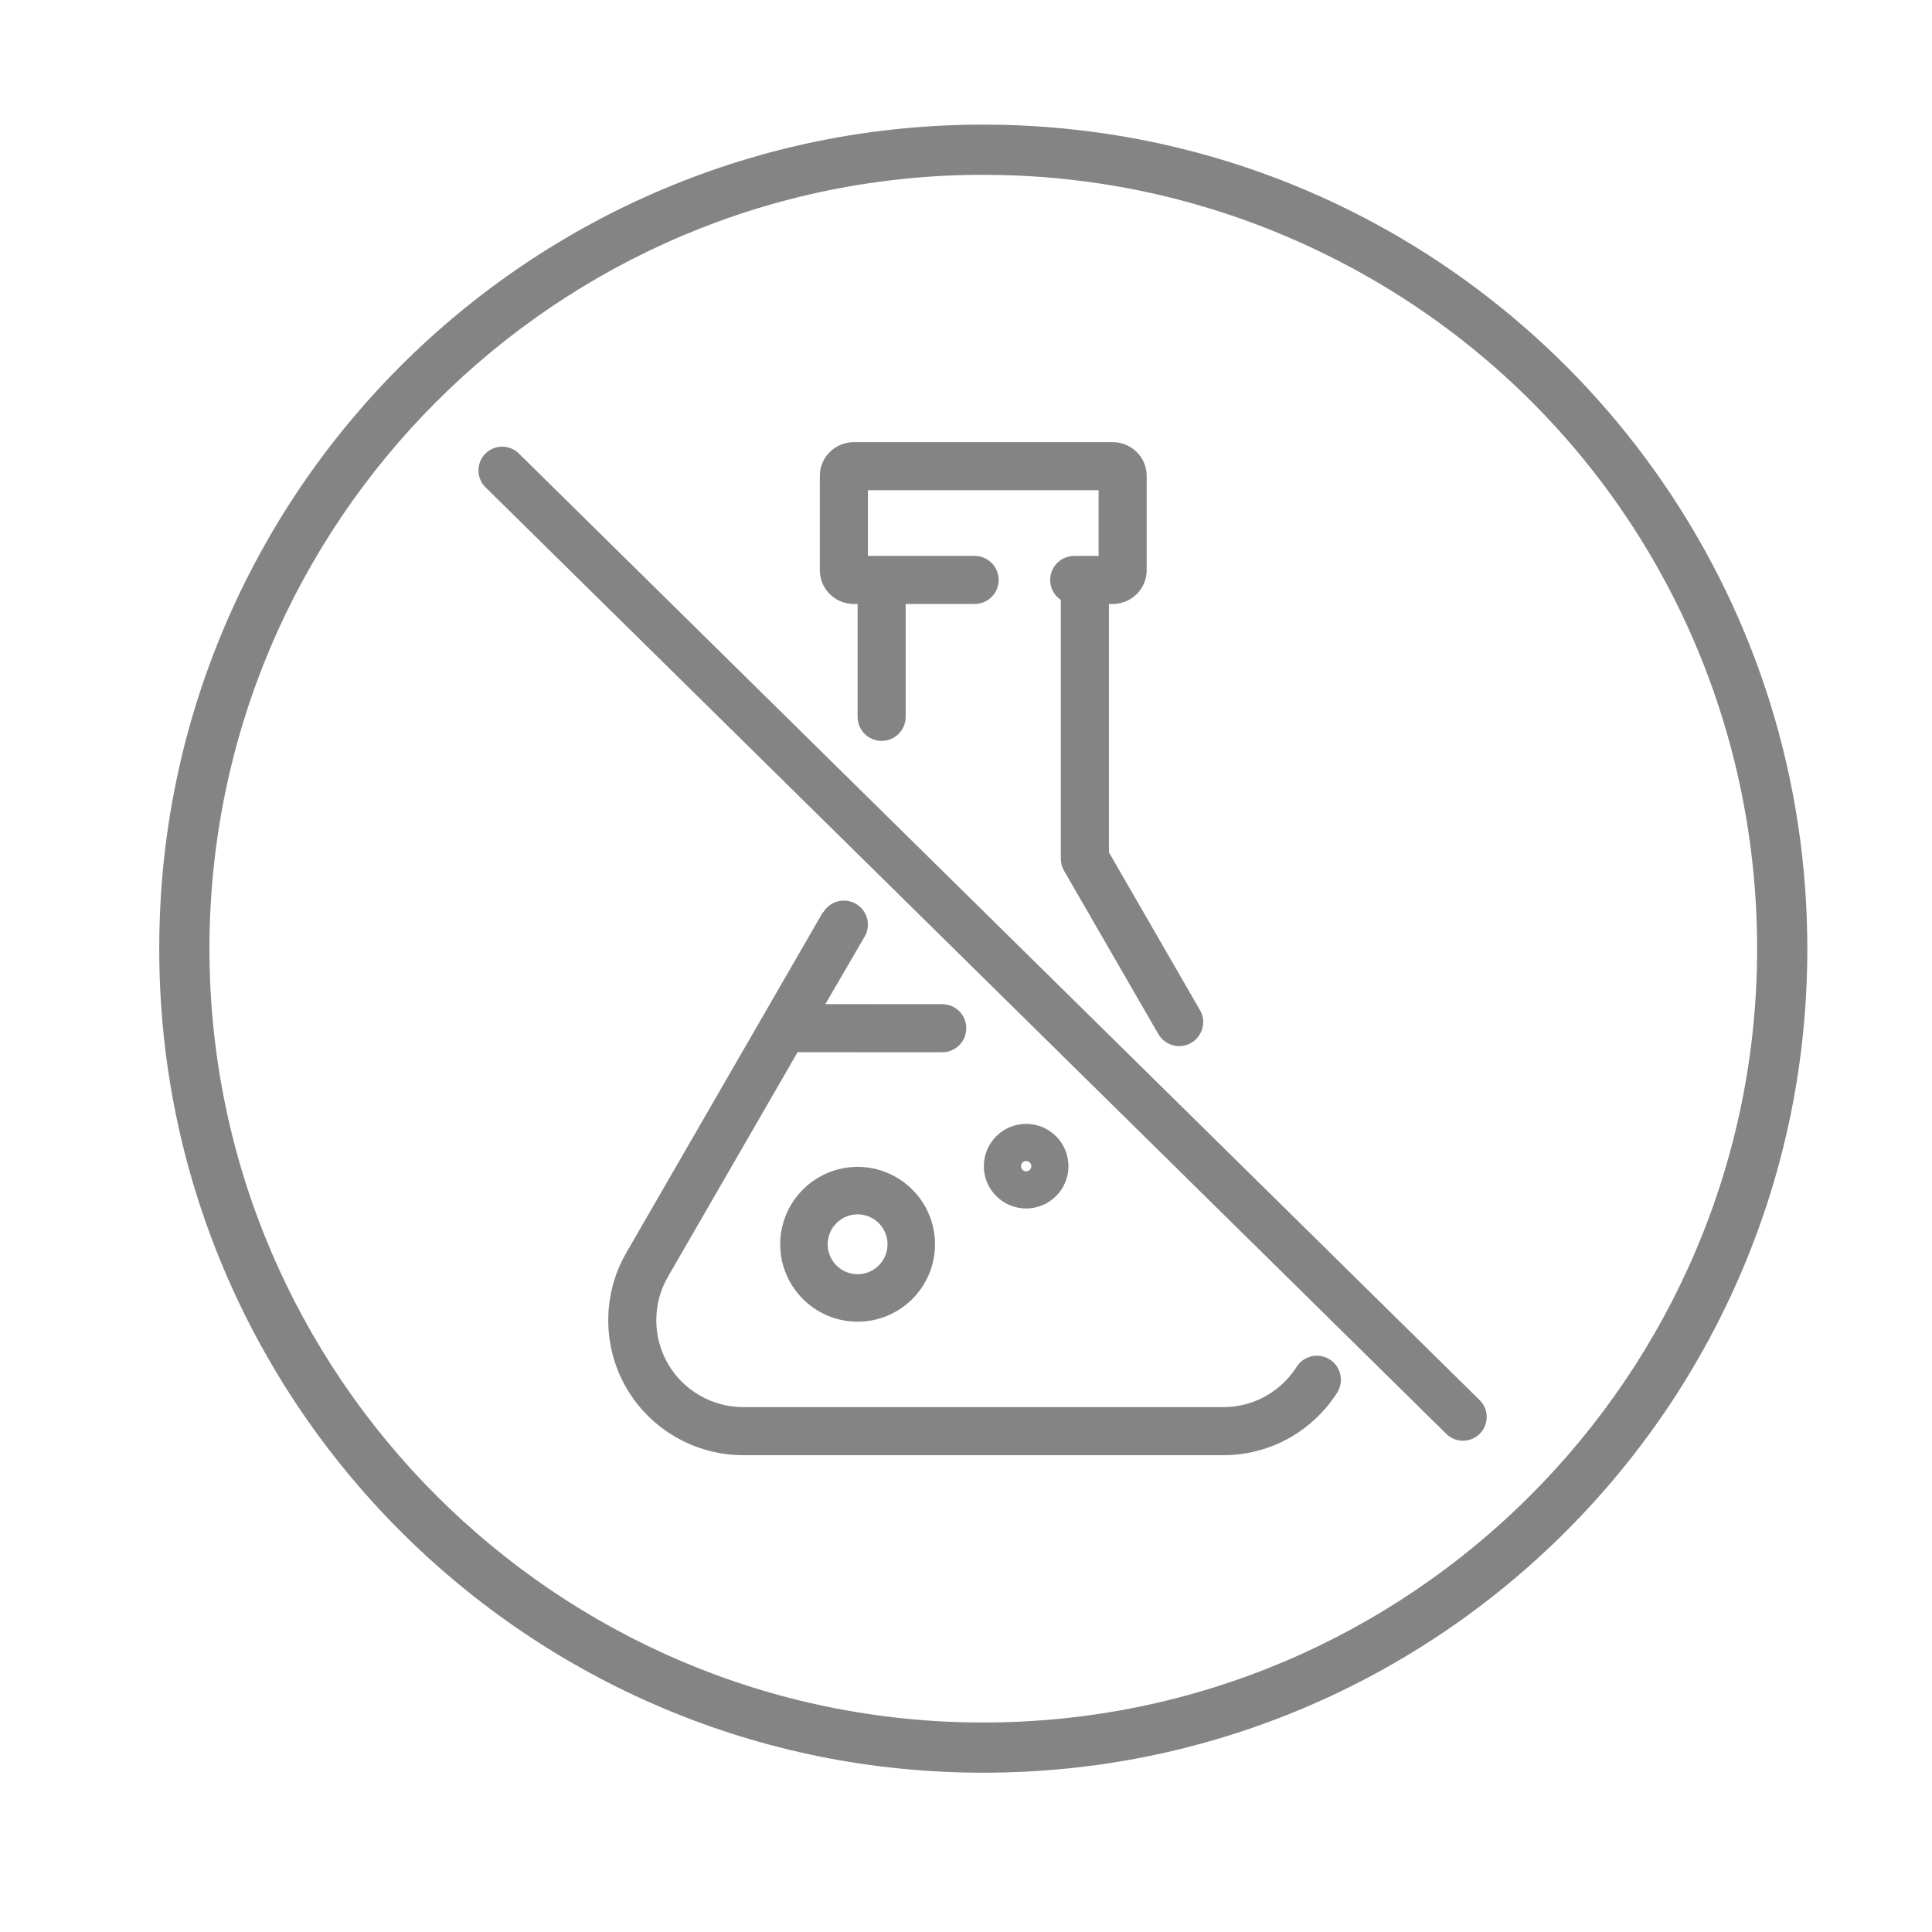
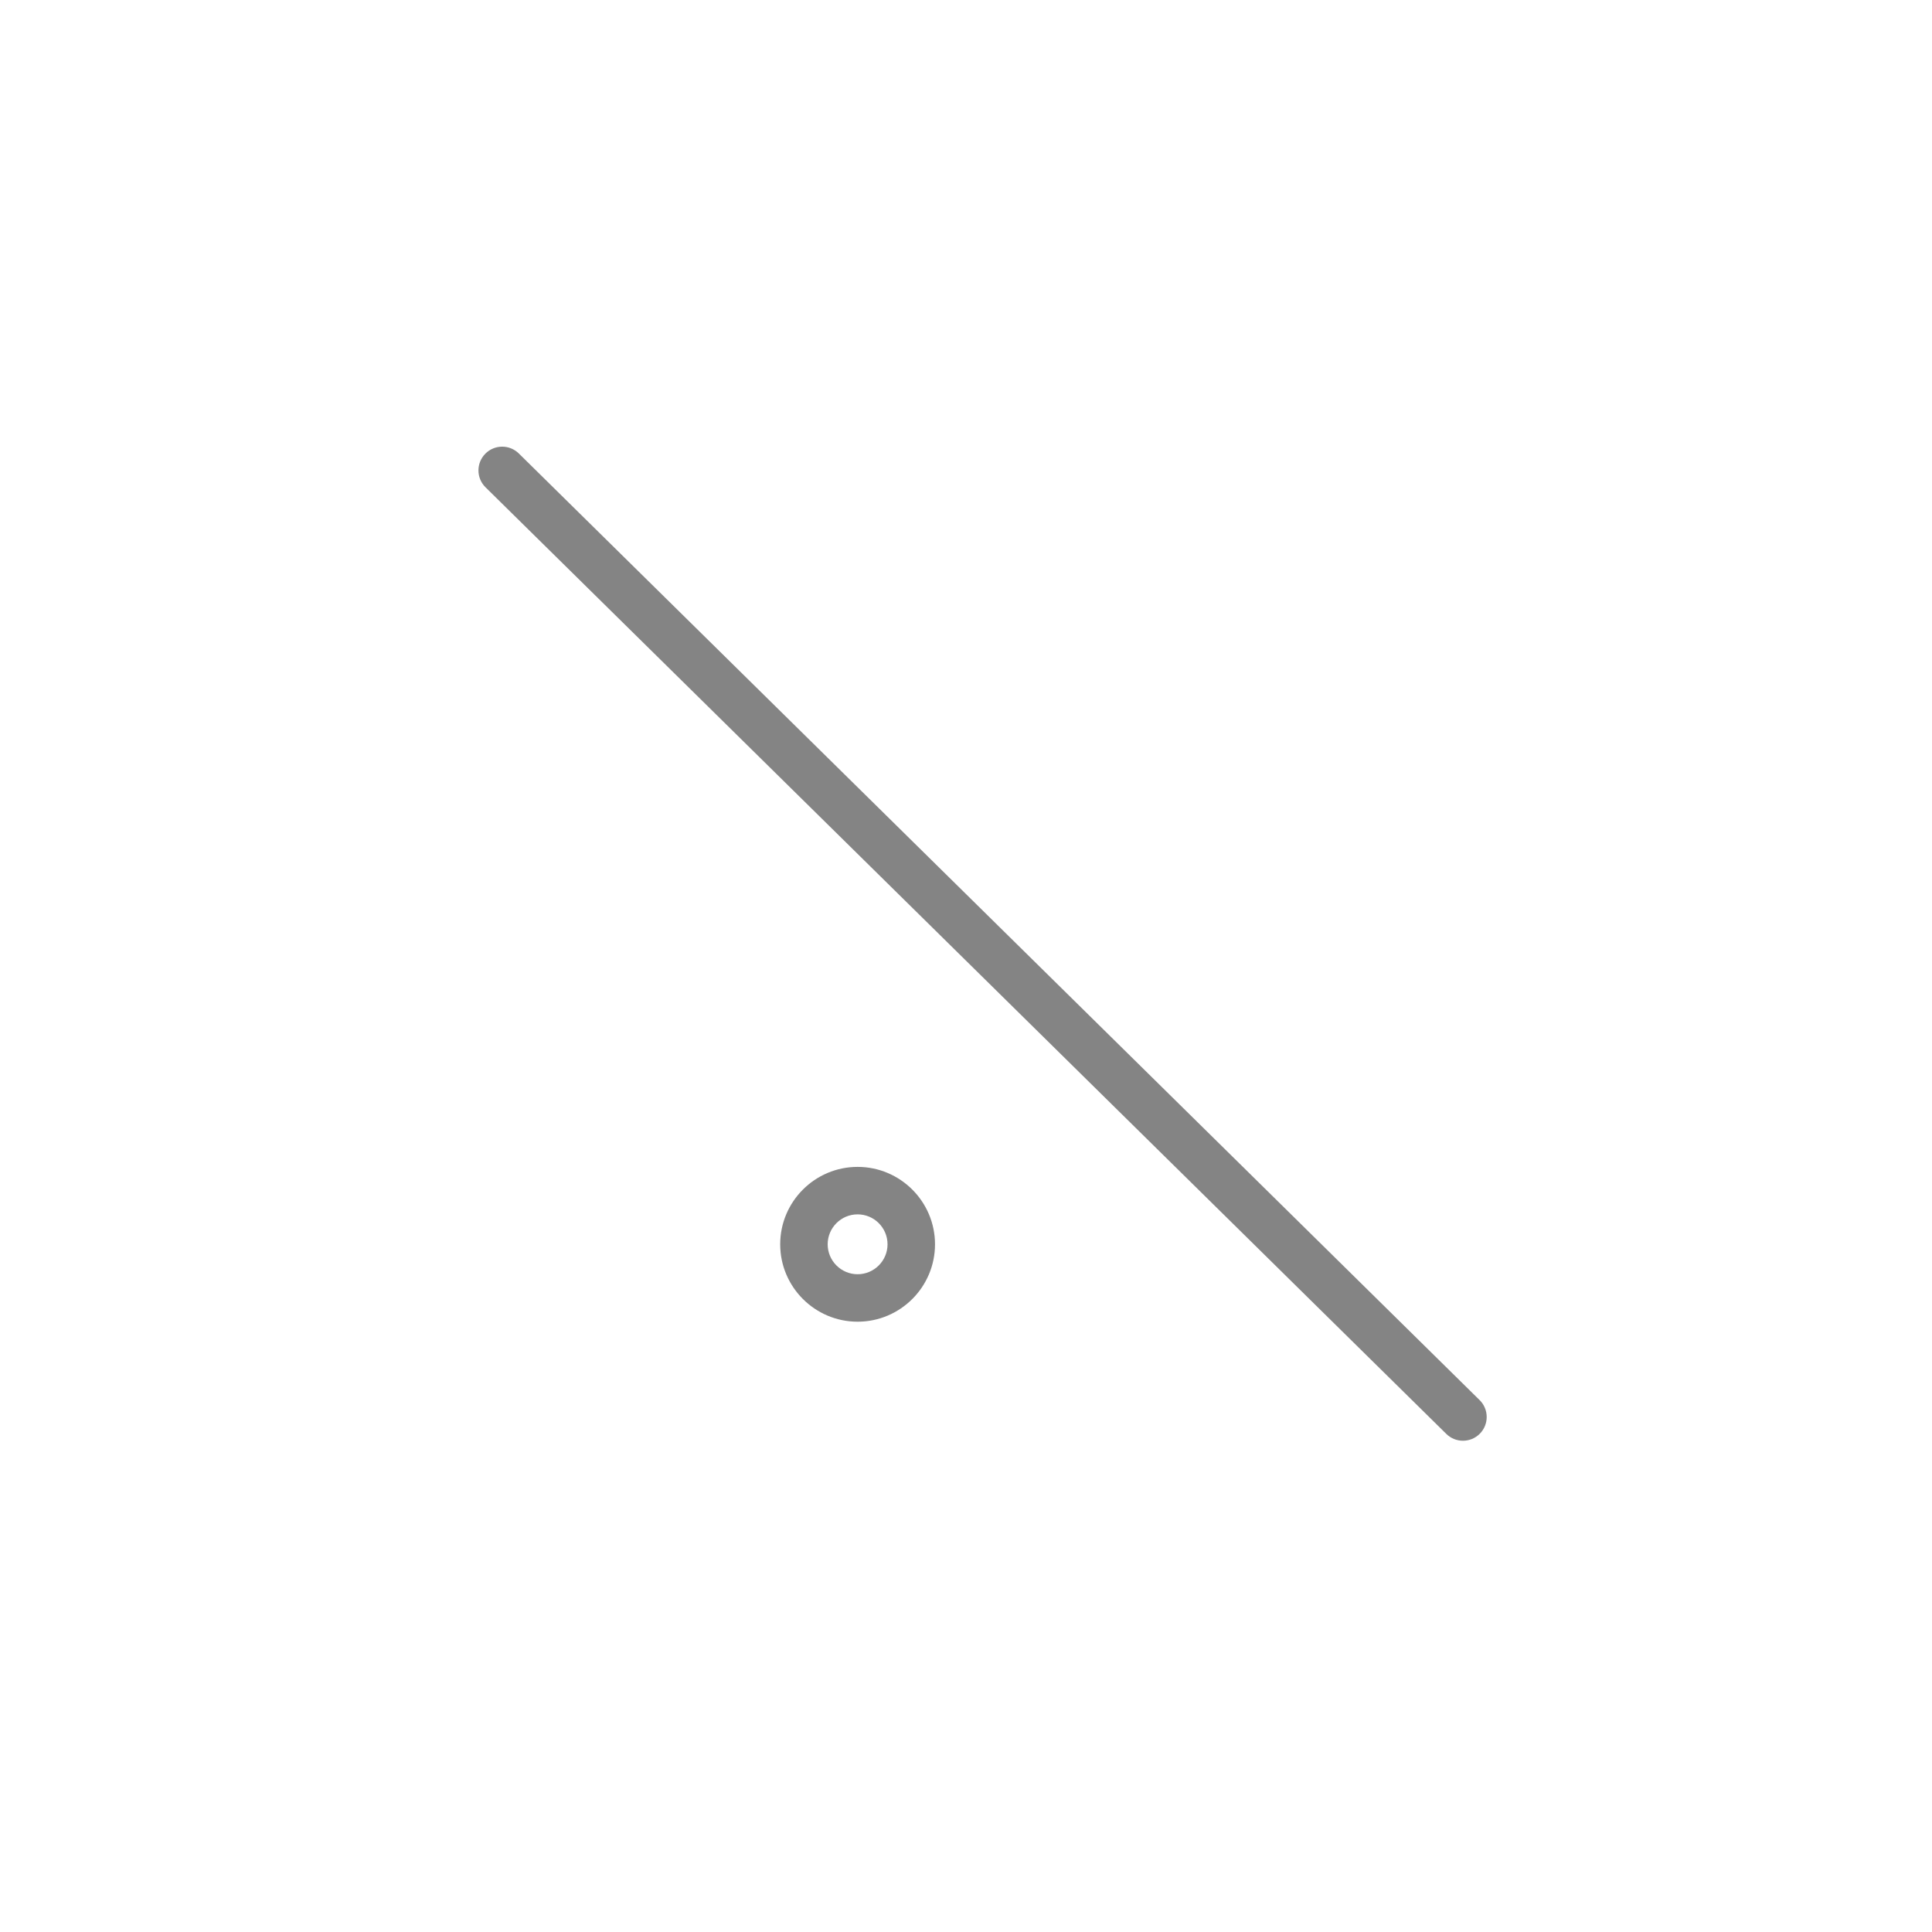
<svg xmlns="http://www.w3.org/2000/svg" version="1.0" preserveAspectRatio="xMidYMid meet" height="1000" viewBox="0 0 750 750" zoomAndPan="magnify" width="1000">
  <defs>
    <clipPath id="fbcfd0a54f">
      <path clip-rule="nonzero" d="M 61.816 48.375 L 701.566 48.375 L 701.566 688.125 L 61.816 688.125 Z M 61.816 48.375" />
    </clipPath>
  </defs>
  <rect fill-opacity="1" height="900" y="-75" fill="#ffffff" width="900" x="-75" />
  <rect fill-opacity="1" height="900" y="-75" fill="#ffffff" width="900" x="-75" />
  <g clip-path="url(#fbcfd0a54f)">
-     <path fill-rule="nonzero" fill-opacity="1" d="M 381.711 668.676 C 216.066 668.676 81.305 533.914 81.305 368.27 C 81.305 202.625 216.066 67.859 381.711 67.859 C 383.895 67.859 386.105 67.887 388.27 67.934 C 403.293 68.254 418.367 69.699 433.074 72.234 C 454.074 75.852 474.727 81.738 494.457 89.734 C 608.457 135.926 682.117 245.254 682.117 368.27 C 682.117 533.914 547.355 668.676 381.711 668.676 Z M 645.625 187.438 C 627.98 161.734 606.719 138.766 582.434 119.176 C 557.949 99.418 530.812 83.441 501.77 71.672 C 480.754 63.156 458.754 56.883 436.383 53.031 C 420.727 50.336 404.676 48.793 388.688 48.449 C 386.367 48.402 384.016 48.375 381.711 48.375 C 338.527 48.375 296.633 56.836 257.188 73.52 C 238.234 81.535 219.953 91.461 202.848 103.016 C 185.906 114.457 169.98 127.598 155.512 142.07 C 141.039 156.539 127.898 172.469 116.453 189.406 C 104.902 206.504 94.977 224.793 86.957 243.75 C 70.273 283.191 61.816 325.09 61.816 368.27 C 61.816 411.449 70.273 453.344 86.957 492.789 C 94.98 511.75 104.902 530.031 116.453 547.133 C 127.898 564.07 141.039 579.996 155.512 594.469 C 169.98 608.938 185.906 622.082 202.848 633.523 C 219.953 645.082 238.234 655.004 257.188 663.02 C 296.633 679.703 338.527 688.16 381.711 688.16 C 424.891 688.16 466.785 679.703 506.23 663.02 C 525.188 655 543.473 645.078 560.57 633.523 C 577.512 622.082 593.438 608.938 607.91 594.469 C 622.383 579.996 635.52 564.07 646.965 547.133 C 658.516 530.031 668.438 511.75 676.457 492.789 C 693.145 453.344 701.602 411.449 701.602 368.27 C 701.602 303.316 682.246 240.785 645.625 187.438" fill="#848484" />
-   </g>
-   <path fill-rule="nonzero" fill-opacity="1" d="M 331.465 234.469 L 332.922 234.469 L 332.922 278.285 C 332.922 283.441 337.098 287.617 342.254 287.617 C 347.402 287.617 351.582 283.441 351.582 278.285 L 351.582 234.469 L 378.344 234.469 C 383.5 234.469 387.676 230.293 387.676 225.141 C 387.676 219.988 383.5 215.809 378.344 215.809 L 336.922 215.809 L 336.922 190.301 L 426.477 190.301 L 426.477 215.809 L 417.004 215.809 C 411.848 215.809 407.672 219.988 407.672 225.141 C 407.672 228.371 409.316 231.219 411.812 232.895 L 411.812 333.363 C 411.812 335 412.246 336.609 413.066 338.031 L 449.496 401.133 C 451.066 404.082 454.168 406.094 457.742 406.094 C 462.895 406.094 467.074 401.918 467.074 396.766 C 467.074 394.84 466.492 393.047 465.488 391.562 L 430.477 330.863 L 430.477 234.469 L 431.93 234.469 C 439.215 234.469 445.141 228.609 445.141 221.406 L 445.141 184.699 C 445.141 177.496 439.215 171.637 431.93 171.637 L 331.465 171.637 C 324.184 171.637 318.258 177.496 318.258 184.699 L 318.258 221.406 C 318.258 228.609 324.184 234.469 331.465 234.469" fill="#848484" />
+     </g>
  <path fill-rule="nonzero" fill-opacity="1" d="M 201.418 176.047 C 197.793 172.473 191.957 172.52 188.387 176.145 C 184.812 179.77 184.855 185.602 188.484 189.172 L 561.453 556.641 C 563.25 558.41 565.582 559.293 567.918 559.293 C 570.301 559.293 572.68 558.375 574.484 556.543 C 578.055 552.918 578.012 547.086 574.387 543.516 L 201.418 176.047" fill="#848484" />
-   <path fill-rule="nonzero" fill-opacity="1" d="M 511.195 526.281 C 507.641 526.281 504.543 528.273 502.969 531.207 C 496.938 540.238 486.668 546.203 475.02 546.242 C 474.934 546.238 474.848 546.238 474.762 546.242 L 288.477 546.242 C 276.469 546.242 265.281 539.781 259.277 529.379 C 253.273 518.984 253.273 506.066 259.277 495.664 L 309.625 408.461 L 365.777 408.488 C 370.926 408.488 375.105 404.309 375.105 399.156 C 375.105 394.004 370.926 389.824 365.777 389.824 L 320.402 389.801 L 335.293 364.203 C 335.551 363.824 335.781 363.43 335.984 363.012 C 336.582 361.781 336.922 360.398 336.922 358.938 C 336.922 353.785 332.742 349.605 327.59 349.605 C 324.188 349.605 321.215 351.426 319.582 354.145 L 319.473 354.082 L 243.117 486.336 C 233.789 502.488 233.789 522.559 243.117 538.715 C 252.441 554.867 269.824 564.902 288.477 564.902 L 474.879 564.902 C 474.891 564.902 474.906 564.902 474.922 564.902 C 493.5 564.902 509.852 555.176 519.148 540.547 C 519.176 540.508 519.191 540.457 519.203 540.402 C 520.043 539.004 520.527 537.363 520.527 535.613 C 520.527 530.457 516.348 526.281 511.195 526.281" fill="#848484" />
  <path fill-rule="nonzero" fill-opacity="1" d="M 344.539 483.035 C 344.539 489.441 339.328 494.656 332.922 494.656 C 326.512 494.656 321.301 489.441 321.301 483.035 C 321.301 476.625 326.512 471.414 332.922 471.414 C 339.328 471.414 344.539 476.625 344.539 483.035 Z M 302.871 483.035 C 302.871 499.602 316.352 513.082 332.922 513.082 C 349.488 513.082 362.969 499.602 362.969 483.035 C 362.969 466.465 349.488 452.984 332.922 452.984 C 316.352 452.984 302.871 466.465 302.871 483.035" fill="#848484" />
-   <path fill-rule="nonzero" fill-opacity="1" d="M 396.348 452.707 C 396.348 451.605 397.246 450.703 398.352 450.703 C 399.457 450.703 400.352 451.605 400.352 452.707 C 400.352 453.809 399.457 454.711 398.352 454.711 C 397.246 454.711 396.348 453.809 396.348 452.707 Z M 414.777 452.707 C 414.777 443.648 407.406 436.281 398.352 436.281 C 389.293 436.281 381.922 443.648 381.922 452.707 C 381.922 461.766 389.293 469.133 398.352 469.133 C 407.406 469.133 414.777 461.766 414.777 452.707" fill="#848484" />
</svg>